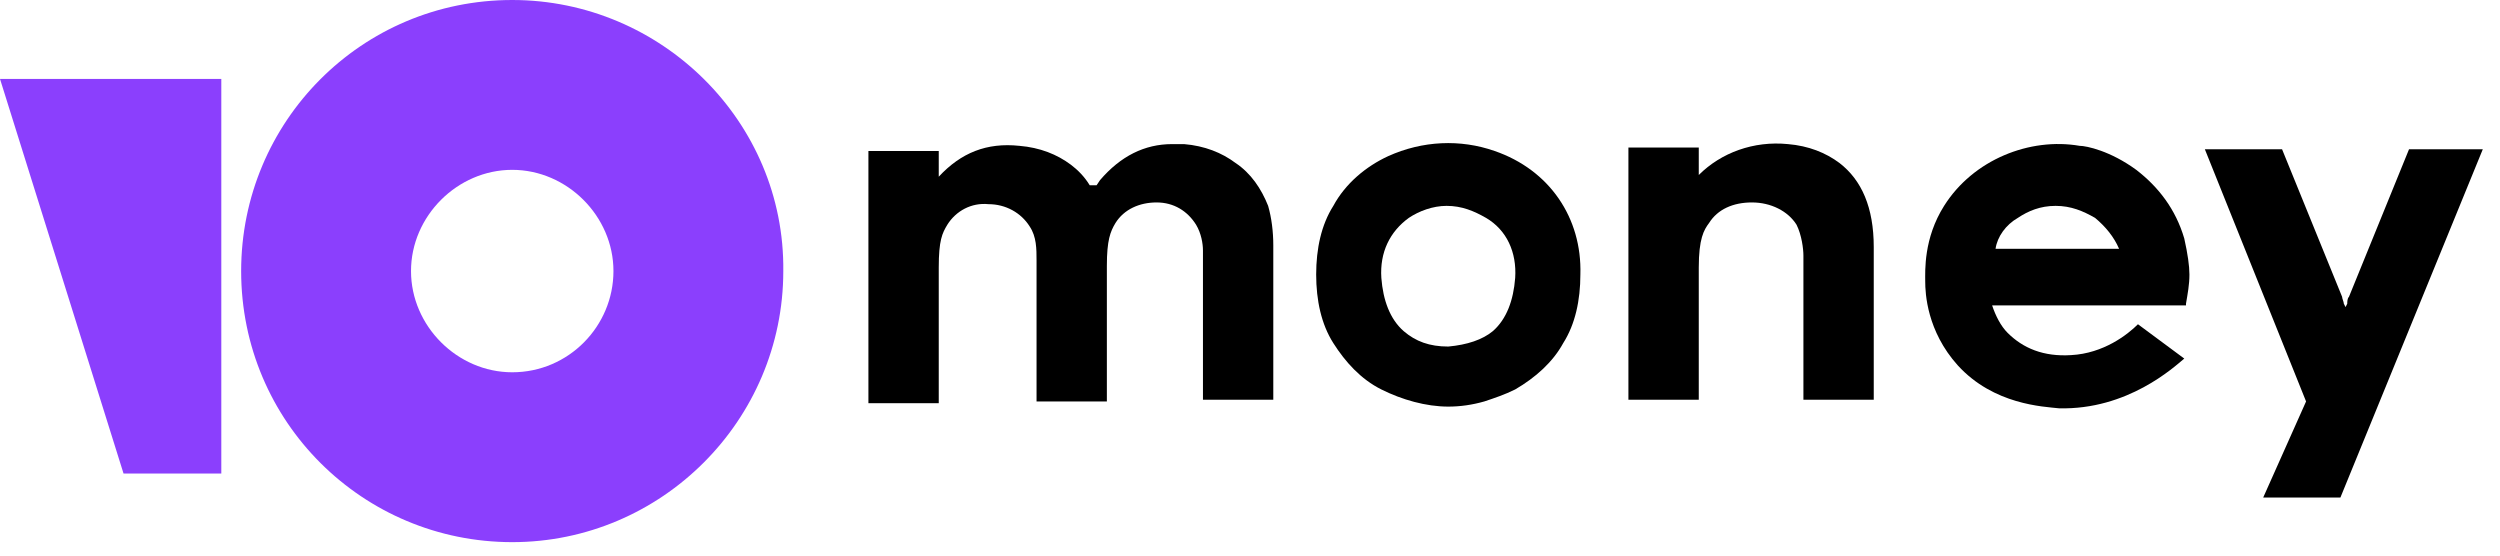
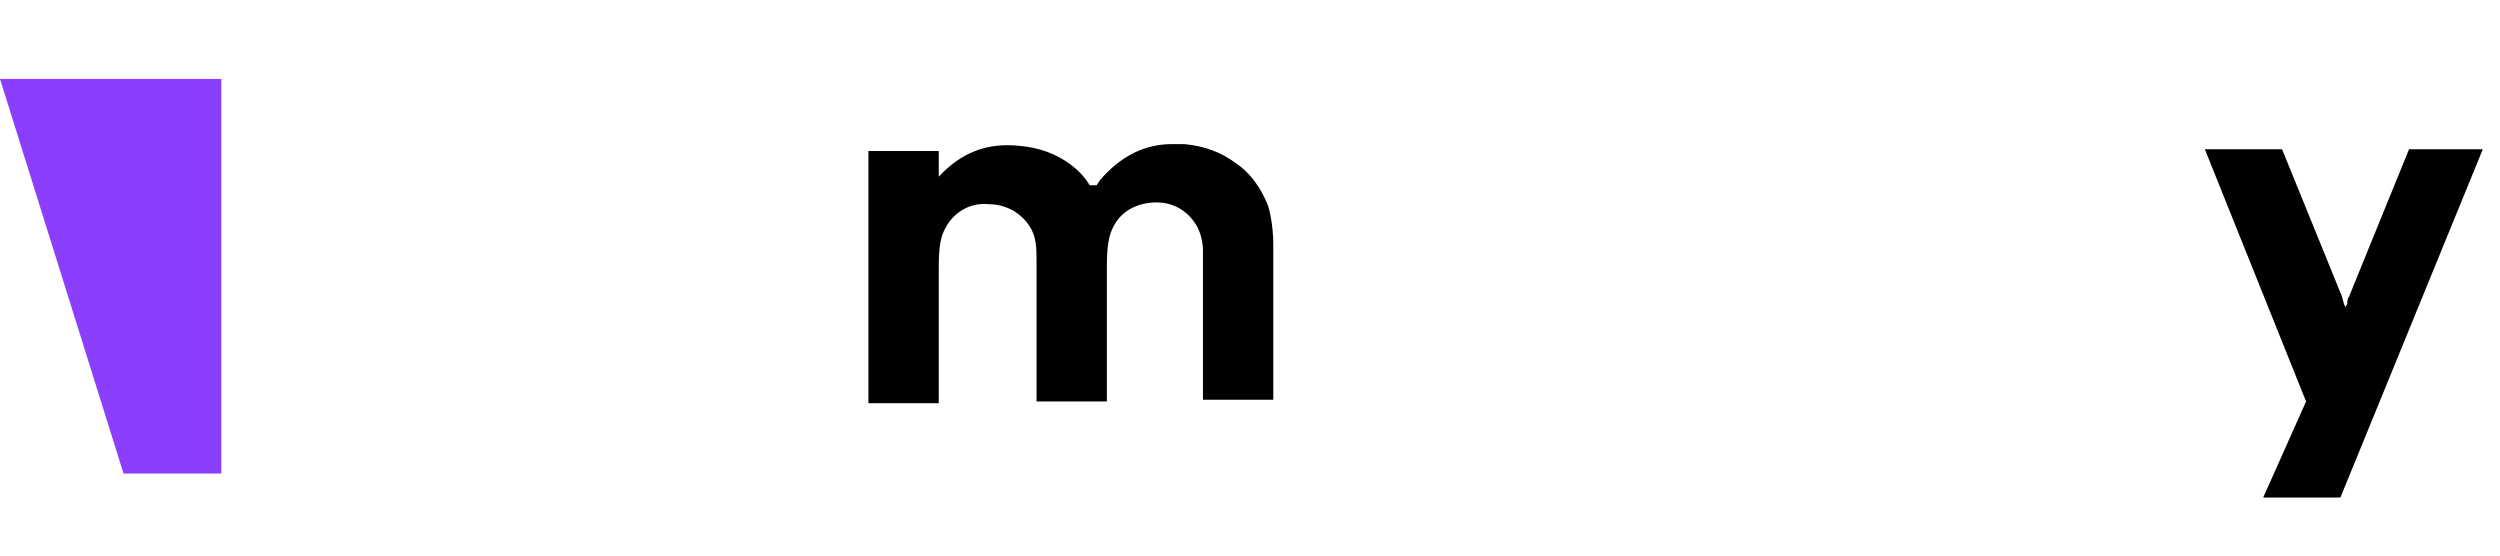
<svg xmlns="http://www.w3.org/2000/svg" width="126" height="28" viewBox="0 0 126 28" fill="none">
-   <path d="M25.816 0C18.207 0 12.154 6.139 12.154 13.662C12.154 21.271 18.294 27.324 25.816 27.324C33.339 27.324 39.478 21.184 39.478 13.662C39.564 6.139 33.339 0 25.816 0ZM25.816 18.763C23.049 18.763 20.715 16.429 20.715 13.662C20.715 10.895 23.049 8.56 25.816 8.56C28.583 8.56 30.918 10.895 30.918 13.662C30.918 16.429 28.669 18.763 25.816 18.763Z" fill="#8B3FFD" />
  <path d="M11.154 3.978V23.865H6.226L0 3.978H11.154Z" fill="#8B3FFD" />
  <path d="M121.415 7.523L118.388 14.959C118.302 15.045 118.302 15.218 118.302 15.305L118.215 15.478L118.129 15.305C118.129 15.218 118.042 15.045 118.042 14.959L115.016 7.523H111.125L116.226 20.233L114.065 25.076H117.956L125.133 7.523H121.415Z" fill="black" />
-   <path d="M92.708 8.214C92.016 7.696 91.151 7.35 90.114 7.263C88.385 7.09 86.742 7.696 85.618 8.82V7.436H82.072V20.147H85.618V13.489C85.618 12.019 85.877 11.587 86.136 11.241C86.569 10.549 87.347 10.203 88.298 10.203C89.249 10.203 90.114 10.636 90.546 11.327C90.805 11.846 90.892 12.538 90.892 12.884C90.892 14.008 90.892 20.147 90.892 20.147H94.437V12.451C94.437 10.463 93.832 9.079 92.708 8.214Z" fill="black" />
-   <path d="M75.327 7.609C73.598 7.004 71.696 7.09 69.966 7.869C68.842 8.387 67.805 9.252 67.2 10.376C66.594 11.327 66.335 12.538 66.335 13.835C66.335 15.132 66.594 16.342 67.2 17.293C67.805 18.244 68.583 19.109 69.62 19.628C70.658 20.147 71.868 20.493 72.993 20.493C73.598 20.493 74.203 20.406 74.809 20.233C75.327 20.06 75.846 19.887 76.365 19.628C77.403 19.023 78.267 18.244 78.786 17.293C79.391 16.342 79.651 15.132 79.651 13.835C79.737 10.981 78.094 8.56 75.327 7.609ZM76.365 14.008C76.279 15.132 75.933 16.083 75.241 16.688C74.722 17.12 73.944 17.38 72.993 17.466C72.042 17.466 71.35 17.207 70.744 16.688C70.053 16.083 69.707 15.132 69.62 14.008C69.534 12.711 70.053 11.673 71.004 10.981C71.523 10.636 72.215 10.376 72.906 10.376C73.684 10.376 74.29 10.636 74.895 10.981C75.933 11.587 76.451 12.711 76.365 14.008Z" fill="black" />
  <path d="M62.271 8.214C61.58 7.696 60.715 7.35 59.677 7.263C59.505 7.263 59.245 7.263 59.072 7.263C57.689 7.263 56.478 7.868 55.441 9.079L55.268 9.338H54.922C54.662 8.906 54.316 8.56 53.971 8.301C53.279 7.782 52.414 7.436 51.376 7.35C49.734 7.177 48.437 7.696 47.313 8.906V7.609H43.768V20.32H47.313V13.662V13.489C47.313 12.105 47.486 11.759 47.745 11.327C48.177 10.635 48.956 10.203 49.82 10.29C50.685 10.29 51.463 10.722 51.896 11.414C52.242 11.932 52.242 12.538 52.242 13.143V20.233H55.786V13.402C55.786 12.105 55.959 11.673 56.219 11.241C56.651 10.549 57.429 10.203 58.294 10.203C59.159 10.203 59.851 10.635 60.283 11.327C60.542 11.759 60.629 12.278 60.629 12.624C60.629 12.797 60.629 12.97 60.629 13.056V20.147H64.174V12.365C64.174 11.673 64.087 10.981 63.914 10.376C63.569 9.511 63.05 8.733 62.271 8.214Z" fill="black" />
-   <path d="M107.753 16.342C107.234 16.861 106.023 17.812 104.381 17.898C102.997 17.985 101.96 17.553 101.182 16.774C100.836 16.429 100.576 15.91 100.403 15.391H110.174V15.305C110.261 14.786 110.347 14.353 110.347 13.835C110.347 13.402 110.261 12.797 110.087 12.019C109.655 10.549 108.791 9.425 107.667 8.56C106.369 7.609 105.159 7.35 104.813 7.35C102.306 6.917 99.452 8.041 97.982 10.376C96.944 12.019 97.031 13.662 97.031 14.181C97.031 14.786 97.117 16.688 98.674 18.417C100.49 20.406 102.997 20.492 103.775 20.579C107.234 20.666 109.569 18.504 110.087 18.072L107.753 16.342ZM101.7 10.981C102.219 10.635 102.824 10.376 103.602 10.376C104.381 10.376 104.986 10.635 105.591 10.981C106.11 11.414 106.542 11.932 106.801 12.538H100.576C100.662 11.932 101.095 11.327 101.7 10.981Z" fill="black" />
</svg>